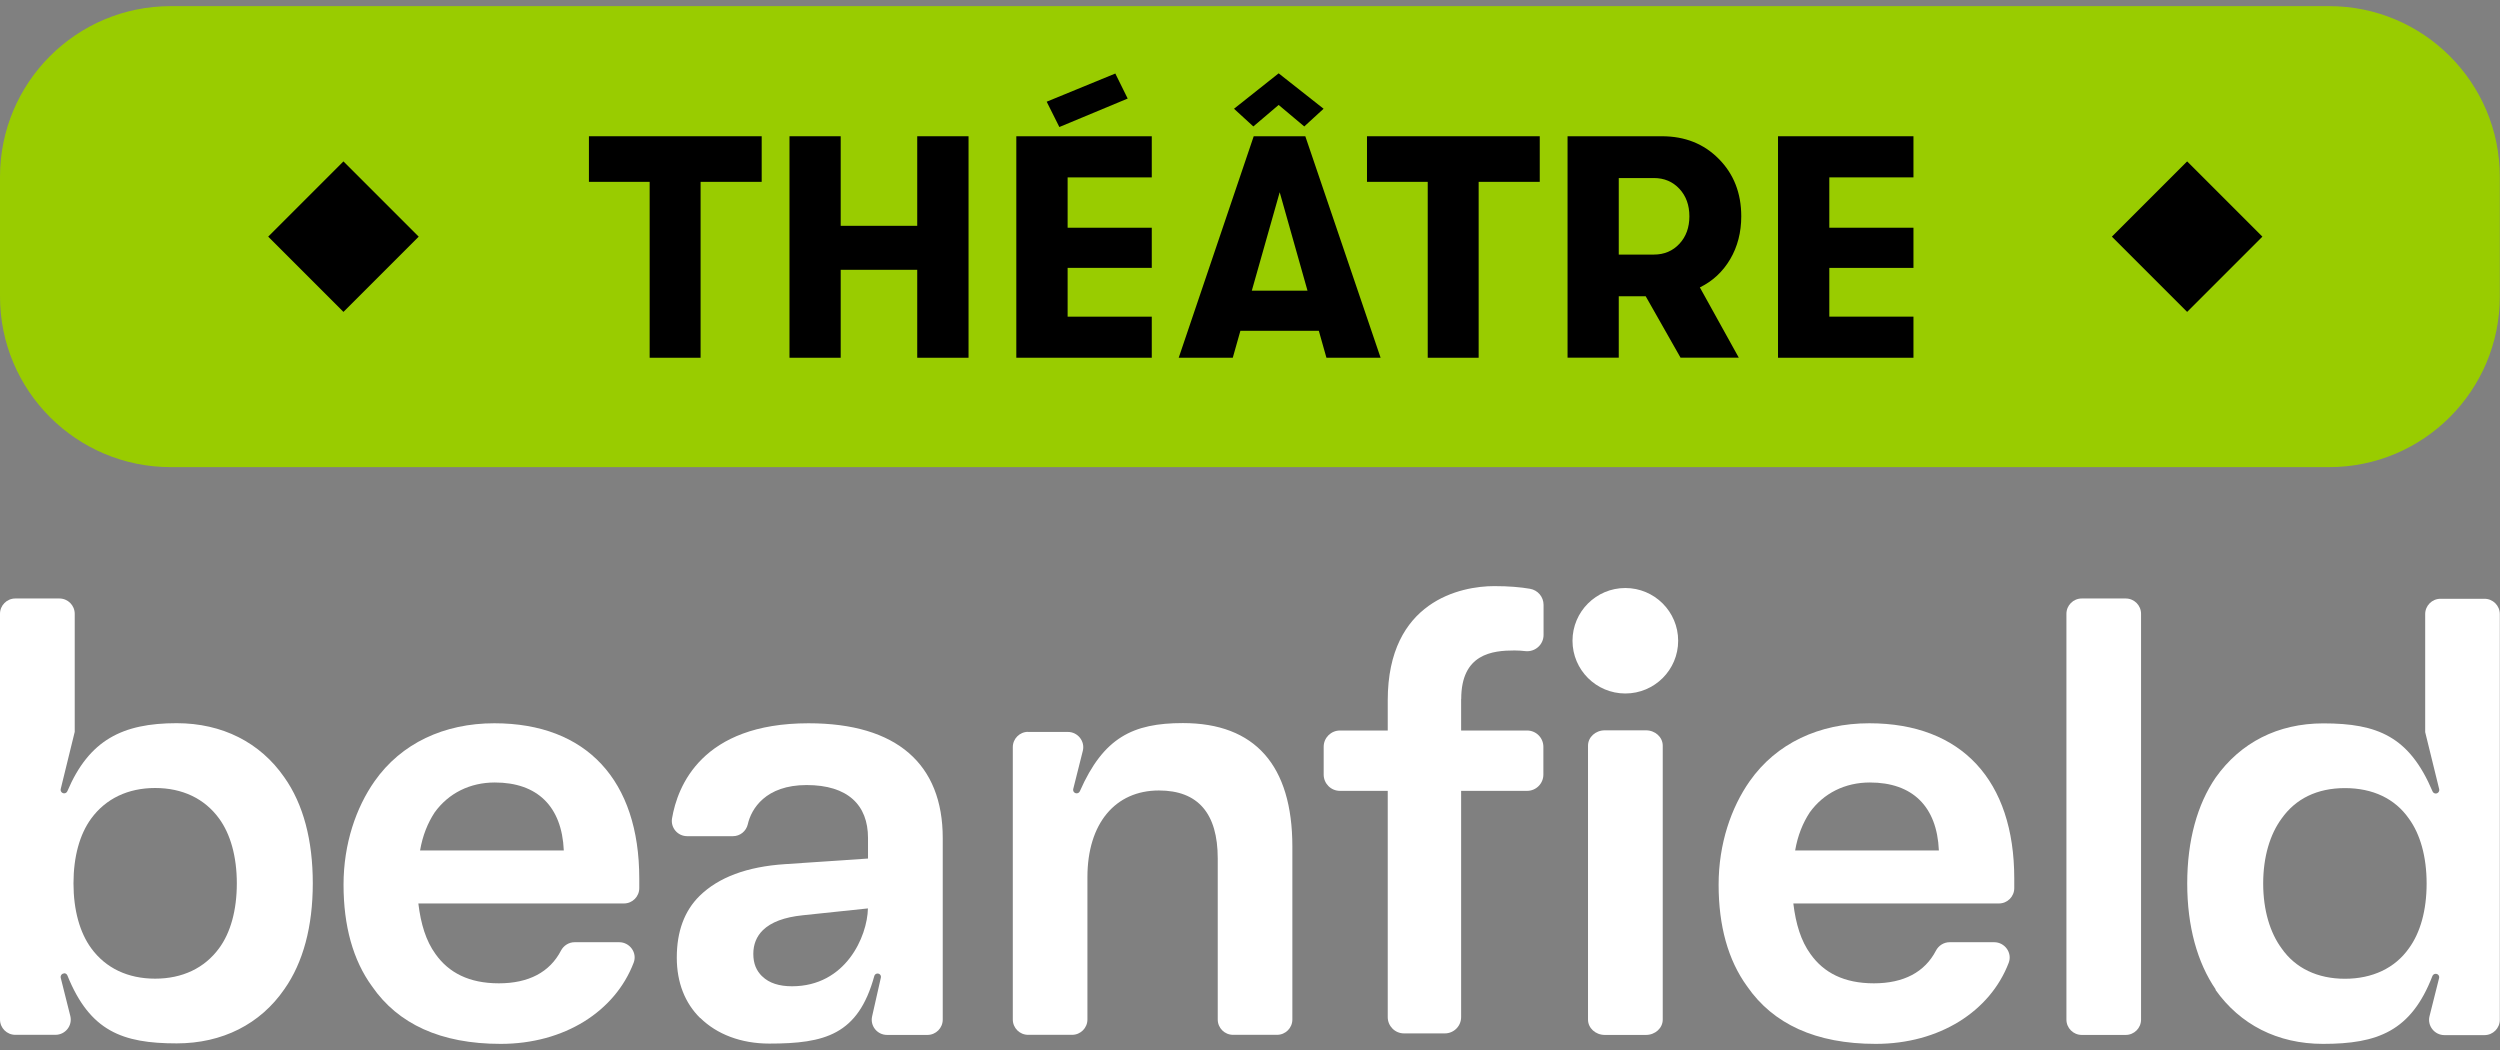
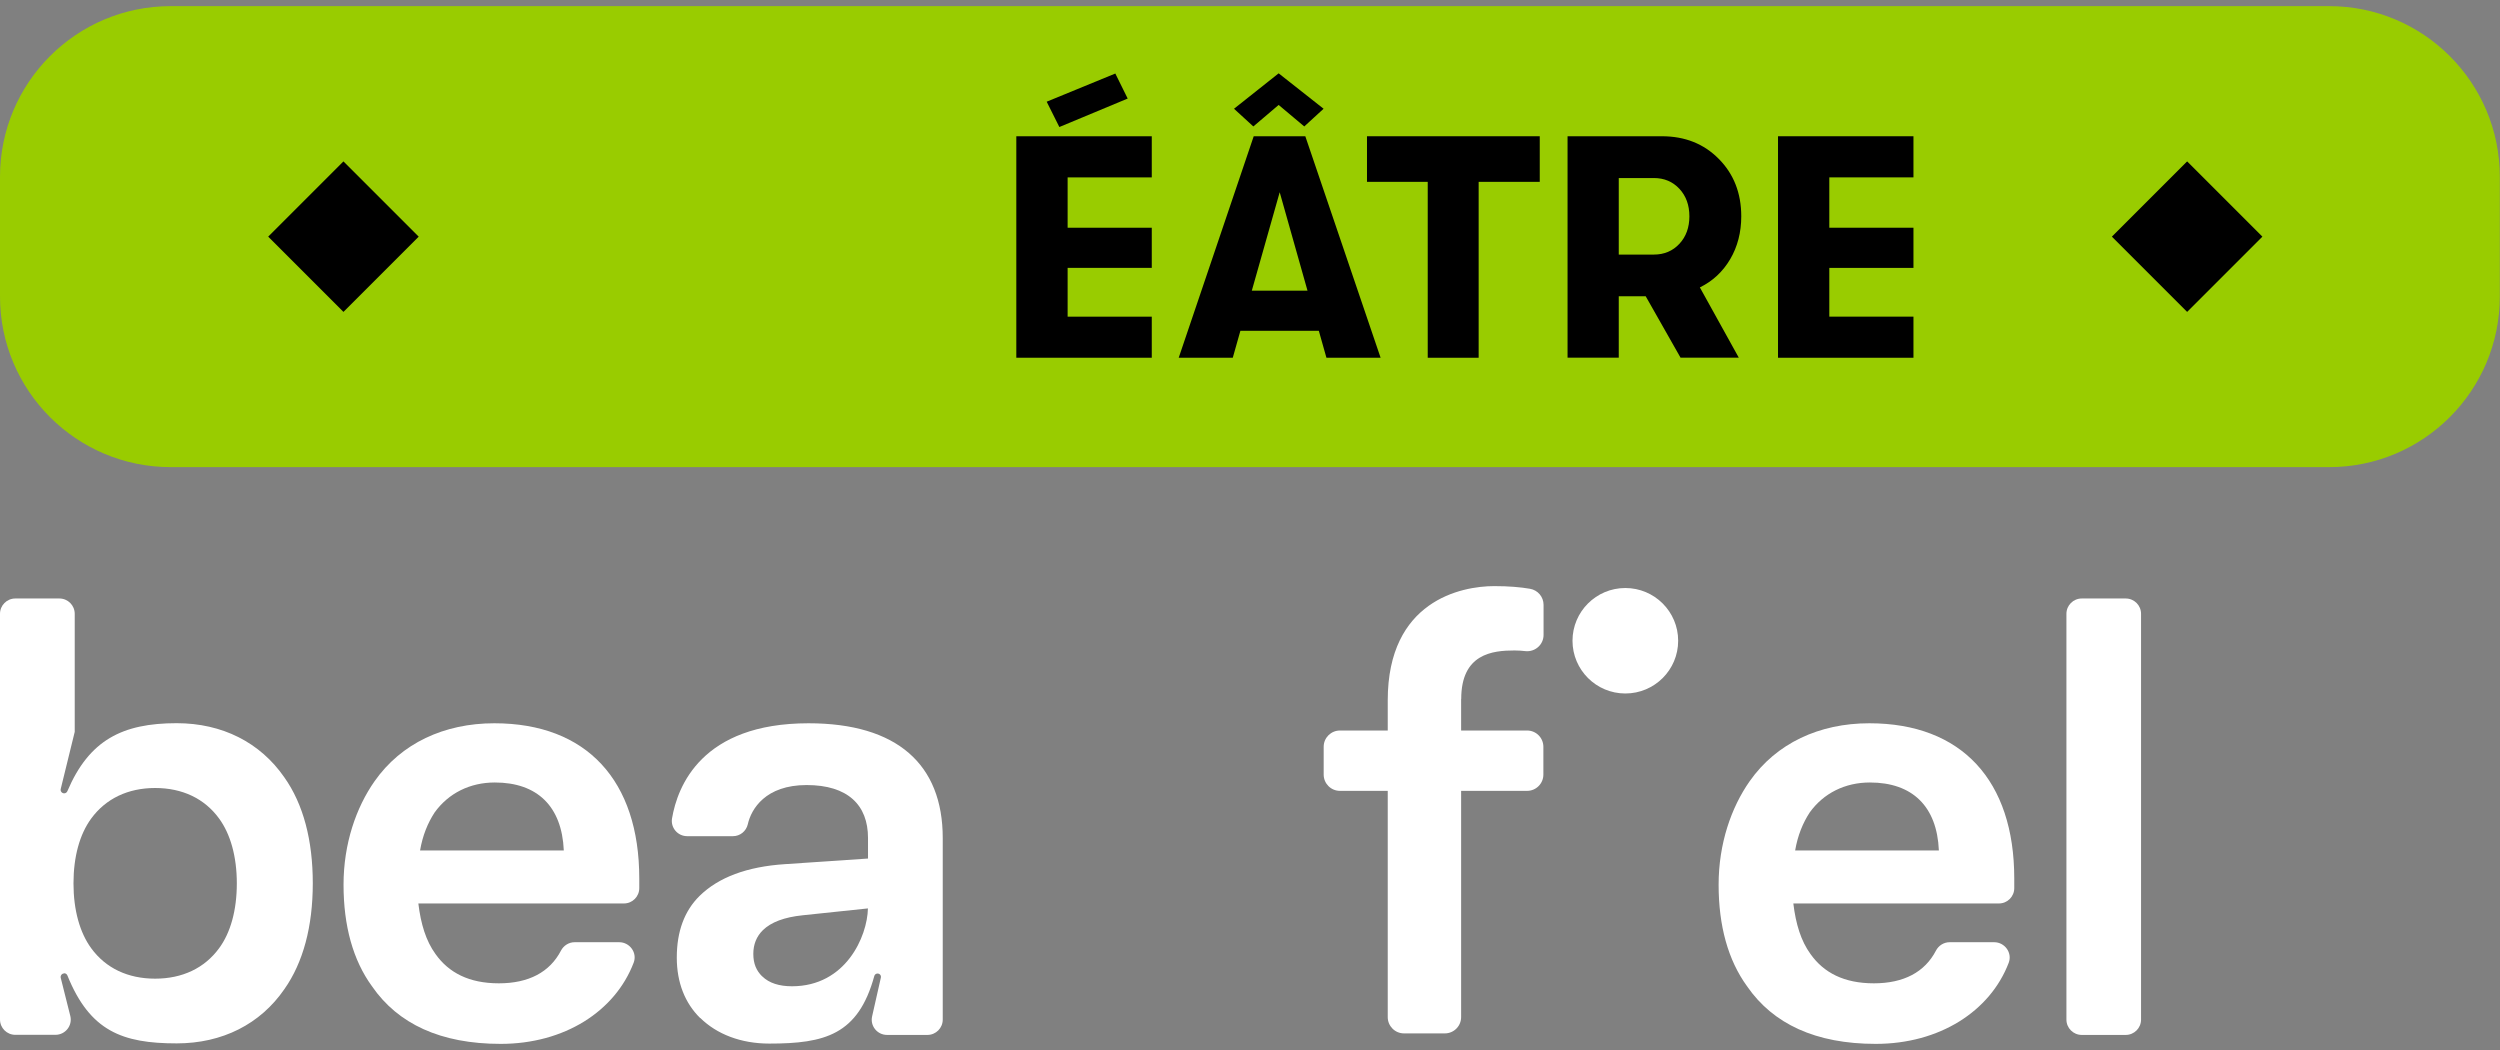
<svg xmlns="http://www.w3.org/2000/svg" width="200" height="84" viewBox="0 0 200 84" fill="none">
  <rect x="0" y="0" width="200" height="84" fill="#808080" stroke="none" />
  <g id="Logo/Square">
    <g id="Vector">
      <path d="M0 14.144V23.716C0 31.255 6.115 37.37 13.654 37.37H186.332C193.871 37.37 199.985 31.255 199.985 23.716V14.144C199.985 6.605 193.871 0.491 186.332 0.491H13.654C6.115 0.491 0 6.605 0 14.144Z" fill="#99CC00" />
-       <path d="M51.972 28.62V14.548H47.114V10.9H60.935V14.548H56.047V28.62H51.972Z" fill="black" />
-       <path d="M63.159 28.62V10.9H67.256V18.066H73.378V10.9H77.483V28.62H73.378V21.584H67.256V28.62H63.159Z" fill="black" />
      <path d="M81.305 28.62V10.9H92.142V14.19H85.41V18.218H92.142V21.432H85.41V25.331H92.142V28.62H81.305ZM84.748 10.162L83.735 8.136L89.225 5.882L90.215 7.885L84.748 10.162Z" fill="black" />
      <path d="M106.115 28.62L105.506 26.465H99.231L98.622 28.62H94.297L100.297 10.9H104.425L110.448 28.62H106.115ZM102.292 8.395L100.267 10.116L98.721 8.7L102.292 5.867L105.887 8.7L104.341 10.116L102.292 8.395ZM100.145 23.252H104.6L102.376 15.378L100.145 23.252Z" fill="black" />
      <path d="M114.218 28.62V14.548H109.359V10.9H123.18V14.548H118.292V28.62H114.218Z" fill="black" />
      <path d="M139.301 17.305C139.301 18.584 139.004 19.734 138.418 20.731C137.824 21.736 137.017 22.49 135.989 22.993L139.103 28.613H134.443L131.656 23.701H129.501V28.613H125.404V10.9H132.951C134.793 10.9 136.309 11.502 137.504 12.713C138.7 13.916 139.301 15.454 139.301 17.305ZM129.501 14.243V20.366H132.311C133.141 20.366 133.819 20.076 134.352 19.505C134.885 18.934 135.151 18.195 135.151 17.305C135.151 16.414 134.885 15.675 134.352 15.104C133.819 14.533 133.141 14.243 132.311 14.243H129.501Z" fill="black" />
      <path d="M142.241 28.62V10.9H153.077V14.19H146.345V18.218H153.077V21.432H146.345V25.331H153.077V28.62H142.241Z" fill="black" />
      <path d="M27.476 12.912L21.456 18.932L27.476 24.952L33.496 18.932L27.476 12.912Z" fill="black" />
      <path d="M174.971 12.912L168.951 18.932L174.971 24.952L180.991 18.932L174.971 12.912Z" fill="black" />
      <path d="M7.295 75.856C8.46 77.456 10.235 78.293 12.412 78.293C14.59 78.293 16.365 77.448 17.53 75.856C18.444 74.615 18.946 72.818 18.946 70.671C18.946 68.523 18.436 66.726 17.53 65.485C16.365 63.886 14.59 63.04 12.412 63.04C10.235 63.04 8.46 63.893 7.295 65.485C6.381 66.734 5.879 68.523 5.879 70.671C5.879 72.818 6.389 74.615 7.295 75.856ZM5.133 77.874C4.95 77.874 4.82 78.049 4.858 78.225L5.627 81.286C5.81 82.055 5.224 82.786 4.432 82.786H1.226C0.548 82.786 0 82.238 0 81.56V49.105C0 48.427 0.548 47.879 1.226 47.879H4.752C5.429 47.879 5.978 48.427 5.978 49.105V58.547L4.858 63.117C4.813 63.292 4.95 63.467 5.133 63.467C5.247 63.467 5.346 63.398 5.391 63.292C7.128 59.21 9.785 57.855 14.133 57.855C17.781 57.855 20.819 59.4 22.746 62.187C24.269 64.335 25.023 67.221 25.023 70.663C25.023 74.105 24.261 76.991 22.746 79.138C20.827 81.926 17.789 83.471 14.133 83.471C9.785 83.471 7.189 82.489 5.391 78.034C5.346 77.928 5.247 77.859 5.133 77.859V77.874Z" fill="white" />
      <path d="M45.104 68.036C44.951 64.495 42.971 62.599 39.583 62.599C37.603 62.599 35.882 63.452 34.77 64.997C34.214 65.85 33.811 66.84 33.605 68.036H45.104ZM29.759 78.902C28.236 76.808 27.483 74.067 27.483 70.777C27.483 67.487 28.495 64.594 29.965 62.5C32.097 59.461 35.532 57.862 39.545 57.862C46.939 57.862 51.142 62.446 51.142 70.282V71.051C51.142 71.729 50.594 72.277 49.916 72.277H33.468C33.666 73.922 34.077 75.27 34.839 76.321C35.897 77.813 37.519 78.666 39.91 78.666C42.301 78.666 43.984 77.768 44.875 76.054C45.089 75.643 45.507 75.377 45.972 75.377H49.536C50.381 75.377 50.998 76.222 50.693 77.014C49.208 80.913 45.142 83.51 40.055 83.51C35.242 83.51 31.846 81.91 29.775 78.925V78.902H29.759Z" fill="white" />
      <path d="M60.973 78.103C61.529 78.651 62.344 78.902 63.357 78.902C67.667 78.902 69.388 74.912 69.434 72.673L64.217 73.222C62.748 73.374 61.689 73.77 61.027 74.417C60.517 74.92 60.265 75.559 60.265 76.313C60.265 77.105 60.517 77.661 60.973 78.11V78.103ZM56.016 81.446C54.798 80.25 54.143 78.605 54.143 76.61C54.143 74.516 54.752 72.871 55.963 71.676C57.486 70.183 59.763 69.33 62.801 69.132L69.441 68.683V67.038C69.441 64.396 67.819 62.804 64.53 62.804C61.24 62.804 60.098 64.716 59.824 65.942C59.694 66.498 59.207 66.894 58.636 66.894H54.973C54.219 66.894 53.64 66.223 53.762 65.477C54.196 62.911 56.123 57.862 64.682 57.862C71.772 57.862 75.419 61.152 75.419 67.038V81.568C75.419 82.245 74.871 82.794 74.193 82.794H70.964C70.18 82.794 69.594 82.07 69.769 81.309L70.469 78.209C70.507 78.034 70.378 77.882 70.203 77.882C70.081 77.882 69.974 77.966 69.944 78.08C68.657 82.786 65.984 83.487 61.544 83.487C59.268 83.487 57.341 82.733 56.024 81.438H56.008L56.016 81.446Z" fill="white" />
-       <path d="M82.227 58.555H85.433C86.217 58.555 86.811 59.294 86.628 60.055L85.859 63.117C85.814 63.299 85.951 63.467 86.133 63.467C86.248 63.467 86.347 63.398 86.392 63.292C88.281 59.004 90.626 57.847 94.632 57.847C100.404 57.847 103.389 61.236 103.389 67.724V81.56C103.389 82.238 102.841 82.786 102.163 82.786H98.645C97.967 82.786 97.419 82.238 97.419 81.56V68.675C97.419 65.081 95.85 63.238 92.713 63.238C89.218 63.238 86.994 65.881 86.994 70.168V81.56C86.994 82.238 86.446 82.786 85.768 82.786H82.25C81.572 82.786 81.024 82.238 81.024 81.56V59.773C81.024 59.096 81.572 58.547 82.25 58.547H82.234L82.227 58.555Z" fill="white" />
      <path d="M155.11 68.036C154.958 64.495 152.978 62.599 149.589 62.599C147.609 62.599 145.888 63.452 144.777 64.997C144.221 65.85 143.817 66.84 143.612 68.036H155.11ZM139.766 78.902C138.243 76.808 137.489 74.067 137.489 70.777C137.489 67.487 138.502 64.594 139.972 62.5C142.104 59.461 145.538 57.862 149.544 57.862C156.938 57.862 161.141 62.446 161.141 70.282V71.051C161.141 71.729 160.593 72.277 159.915 72.277H143.467C143.665 73.922 144.076 75.27 144.838 76.321C145.896 77.813 147.518 78.666 149.909 78.666C152.3 78.666 153.983 77.768 154.874 76.054C155.087 75.643 155.506 75.377 155.971 75.377H159.535C160.38 75.377 160.997 76.222 160.7 77.014C159.215 80.913 155.148 83.51 150.061 83.51C145.249 83.51 141.852 81.91 139.781 78.925V78.902H139.766Z" fill="white" />
      <path d="M166.54 47.879H170.058C170.736 47.879 171.284 48.427 171.284 49.105V81.568C171.284 82.245 170.736 82.794 170.058 82.794H166.54C165.863 82.794 165.314 82.245 165.314 81.568V49.105C165.314 48.427 165.863 47.879 166.54 47.879Z" fill="white" />
-       <path d="M182.524 75.864C183.636 77.463 185.41 78.301 187.596 78.301C189.781 78.301 191.594 77.456 192.713 75.864C193.627 74.615 194.13 72.826 194.13 70.678C194.13 68.531 193.619 66.734 192.713 65.492C191.601 63.893 189.827 63.048 187.596 63.048C185.365 63.048 183.644 63.901 182.524 65.492C181.61 66.734 181.055 68.531 181.055 70.678C181.055 72.826 181.61 74.623 182.524 75.864ZM177.255 79.154C175.785 77.006 174.978 74.12 174.978 70.678C174.978 67.236 175.785 64.343 177.255 62.203C179.235 59.416 182.212 57.87 185.867 57.87C190.215 57.87 192.744 58.928 194.602 63.307C194.647 63.413 194.746 63.482 194.861 63.482C195.043 63.482 195.173 63.307 195.135 63.132L194.015 58.57V49.128C194.015 48.45 194.564 47.902 195.241 47.902H198.759C199.437 47.902 199.985 48.45 199.985 49.128V81.583C199.985 82.261 199.437 82.809 198.759 82.809H195.554C194.769 82.809 194.175 82.07 194.358 81.309L195.127 78.248C195.173 78.072 195.043 77.905 194.853 77.905C194.739 77.905 194.64 77.973 194.594 78.08C192.888 82.504 190.2 83.51 185.844 83.51C182.197 83.51 179.204 81.964 177.232 79.177H177.247L177.255 79.154Z" fill="white" />
      <path d="M116.89 55.92V58.441H122.168C122.891 58.441 123.47 59.027 123.47 59.743V61.967C123.47 62.69 122.883 63.269 122.168 63.269H116.89V81.37C116.89 82.093 116.304 82.672 115.588 82.672H112.321C111.598 82.672 111.019 82.085 111.019 81.37V63.269H107.197C106.473 63.269 105.894 62.682 105.894 61.967V59.743C105.894 59.02 106.481 58.441 107.197 58.441H111.019V56.027C111.019 48.054 116.906 46.889 119.54 46.889C120.706 46.889 121.65 46.973 122.396 47.102C123.028 47.209 123.485 47.749 123.485 48.389V50.795C123.485 51.572 122.807 52.174 122.031 52.09C121.756 52.059 121.482 52.037 121.162 52.037C119.388 52.037 116.898 52.303 116.898 55.913L116.89 55.92Z" fill="white" />
-       <path d="M127.041 81.568V59.652C127.041 58.974 127.643 58.426 128.382 58.426H131.679C132.417 58.426 133.019 58.974 133.019 59.652V81.568C133.019 82.245 132.417 82.794 131.679 82.794H128.382C127.643 82.794 127.041 82.245 127.041 81.568Z" fill="white" />
      <path d="M130.026 55.479C132.364 55.479 134.253 53.59 134.253 51.26C134.253 48.93 132.357 47.041 130.026 47.041C127.696 47.041 125.8 48.93 125.8 51.26C125.8 53.59 127.696 55.479 130.026 55.479Z" fill="white" />
    </g>
  </g>
</svg>